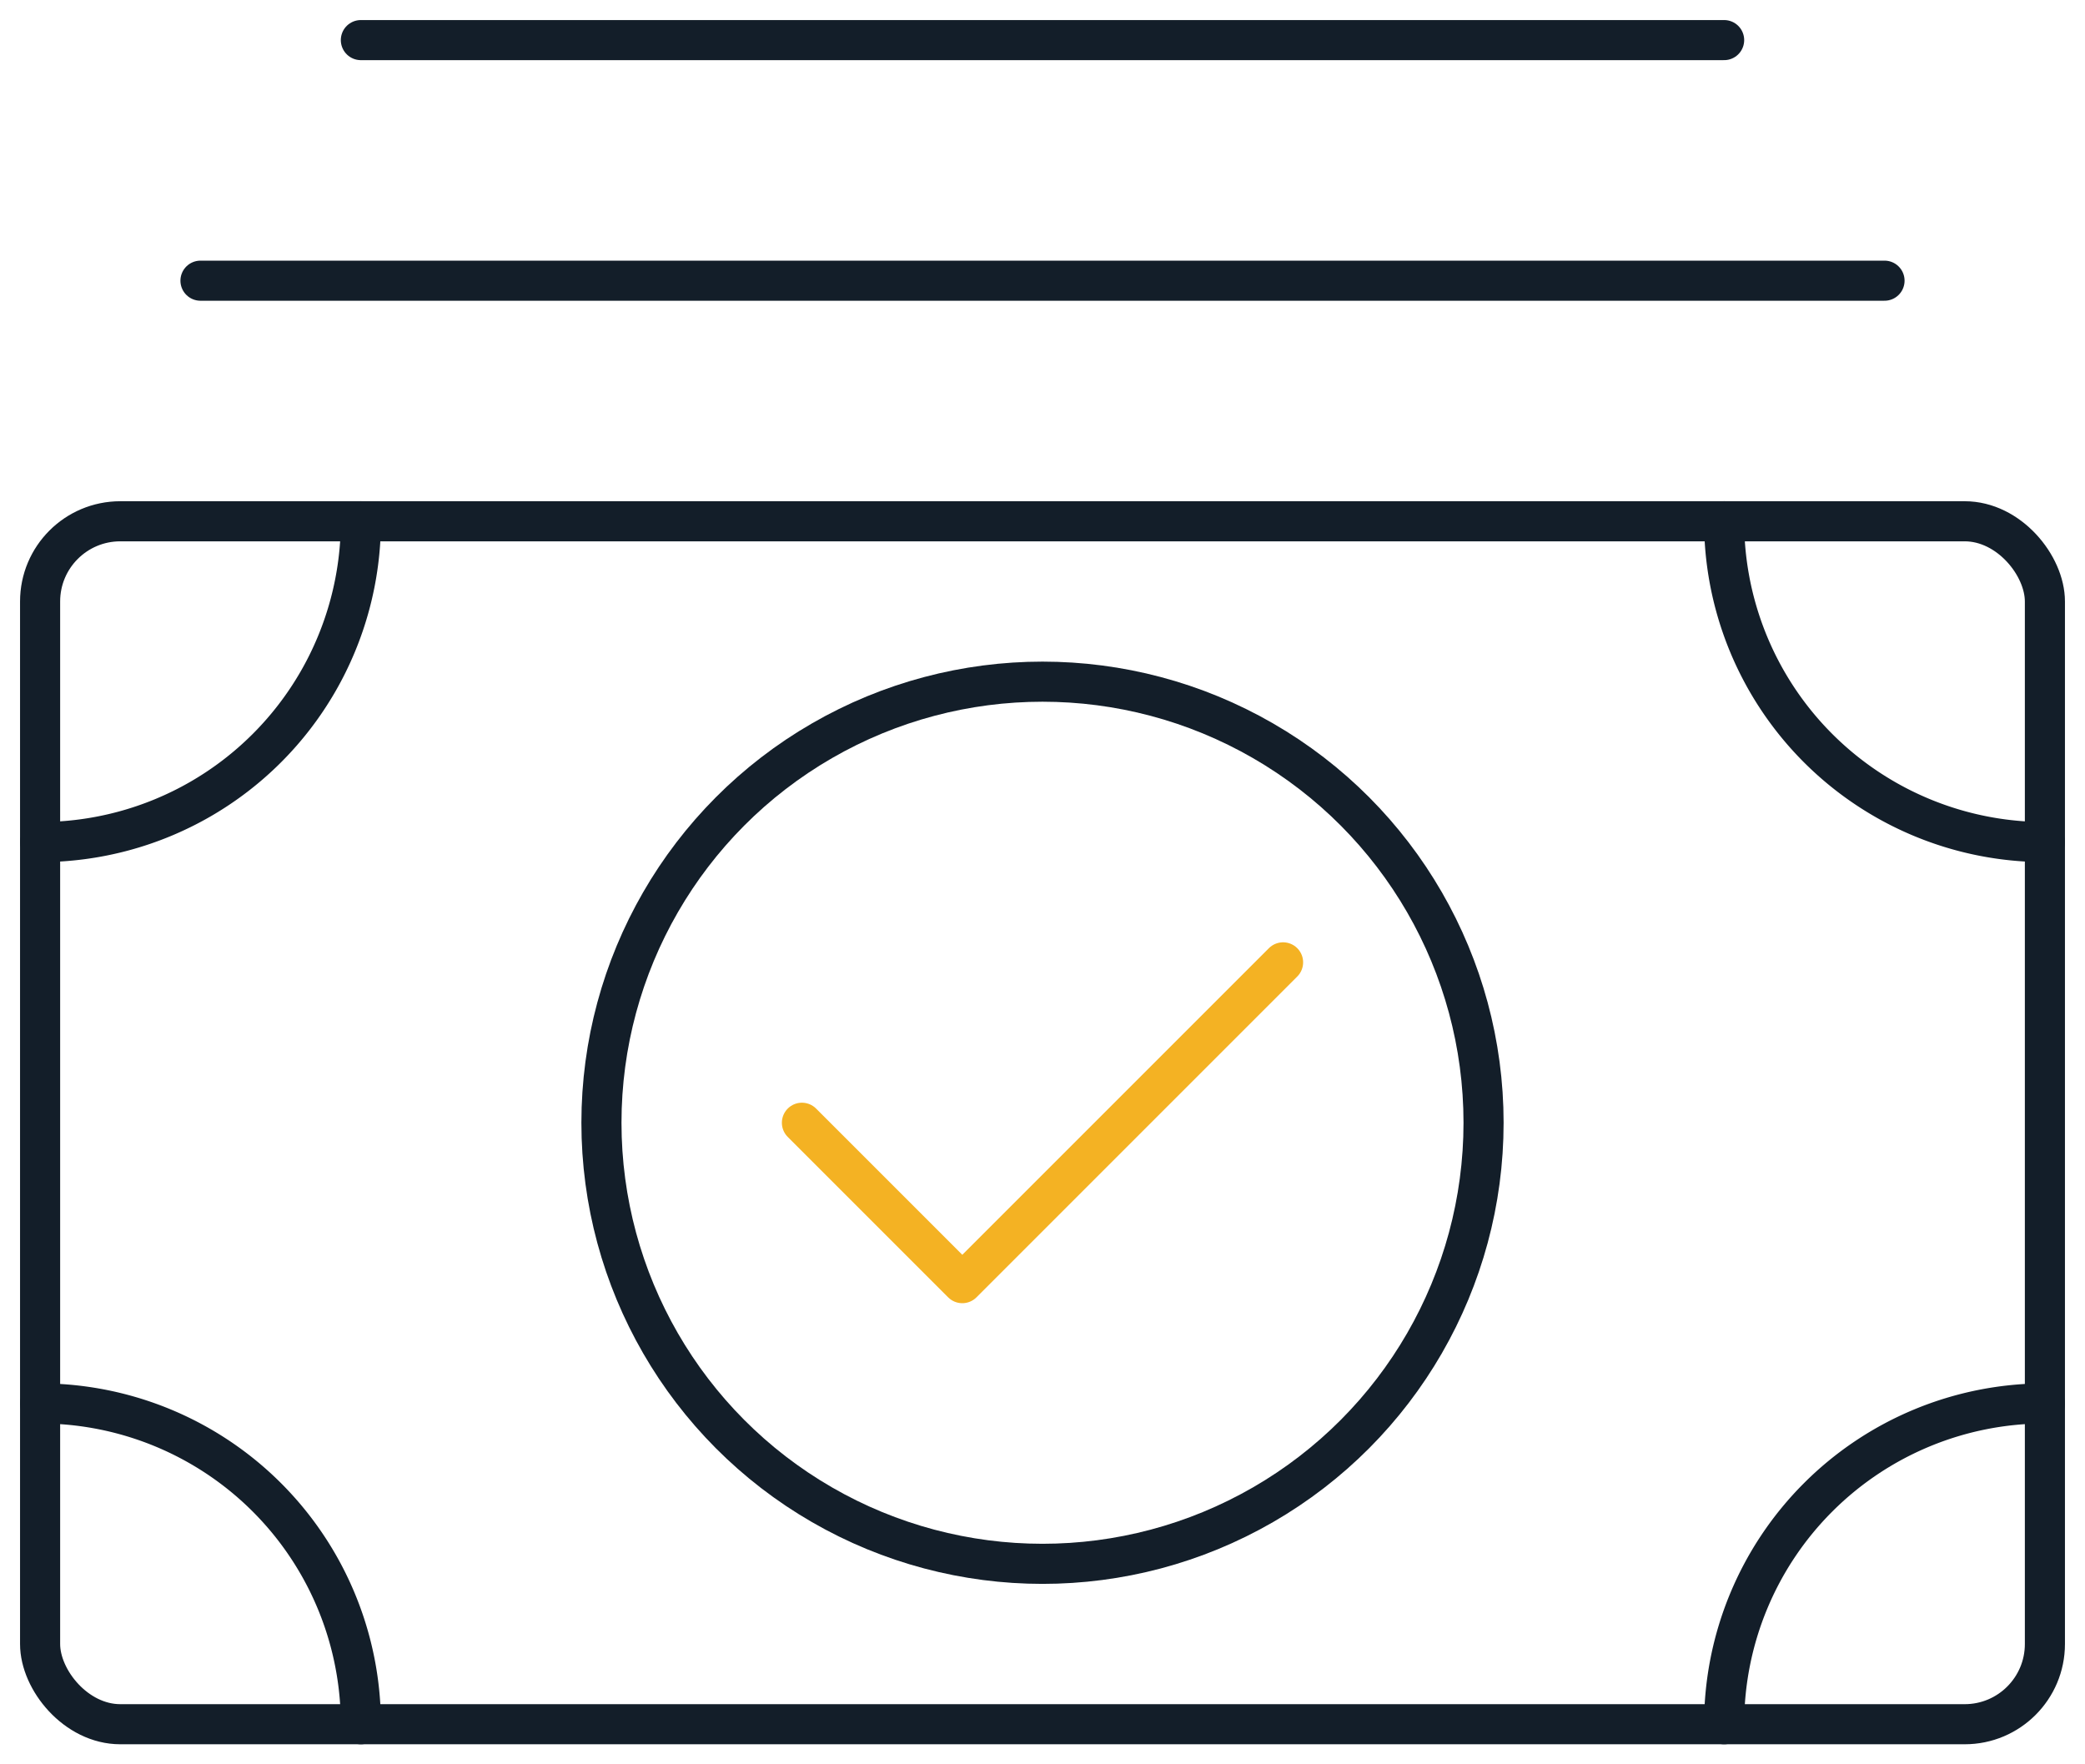
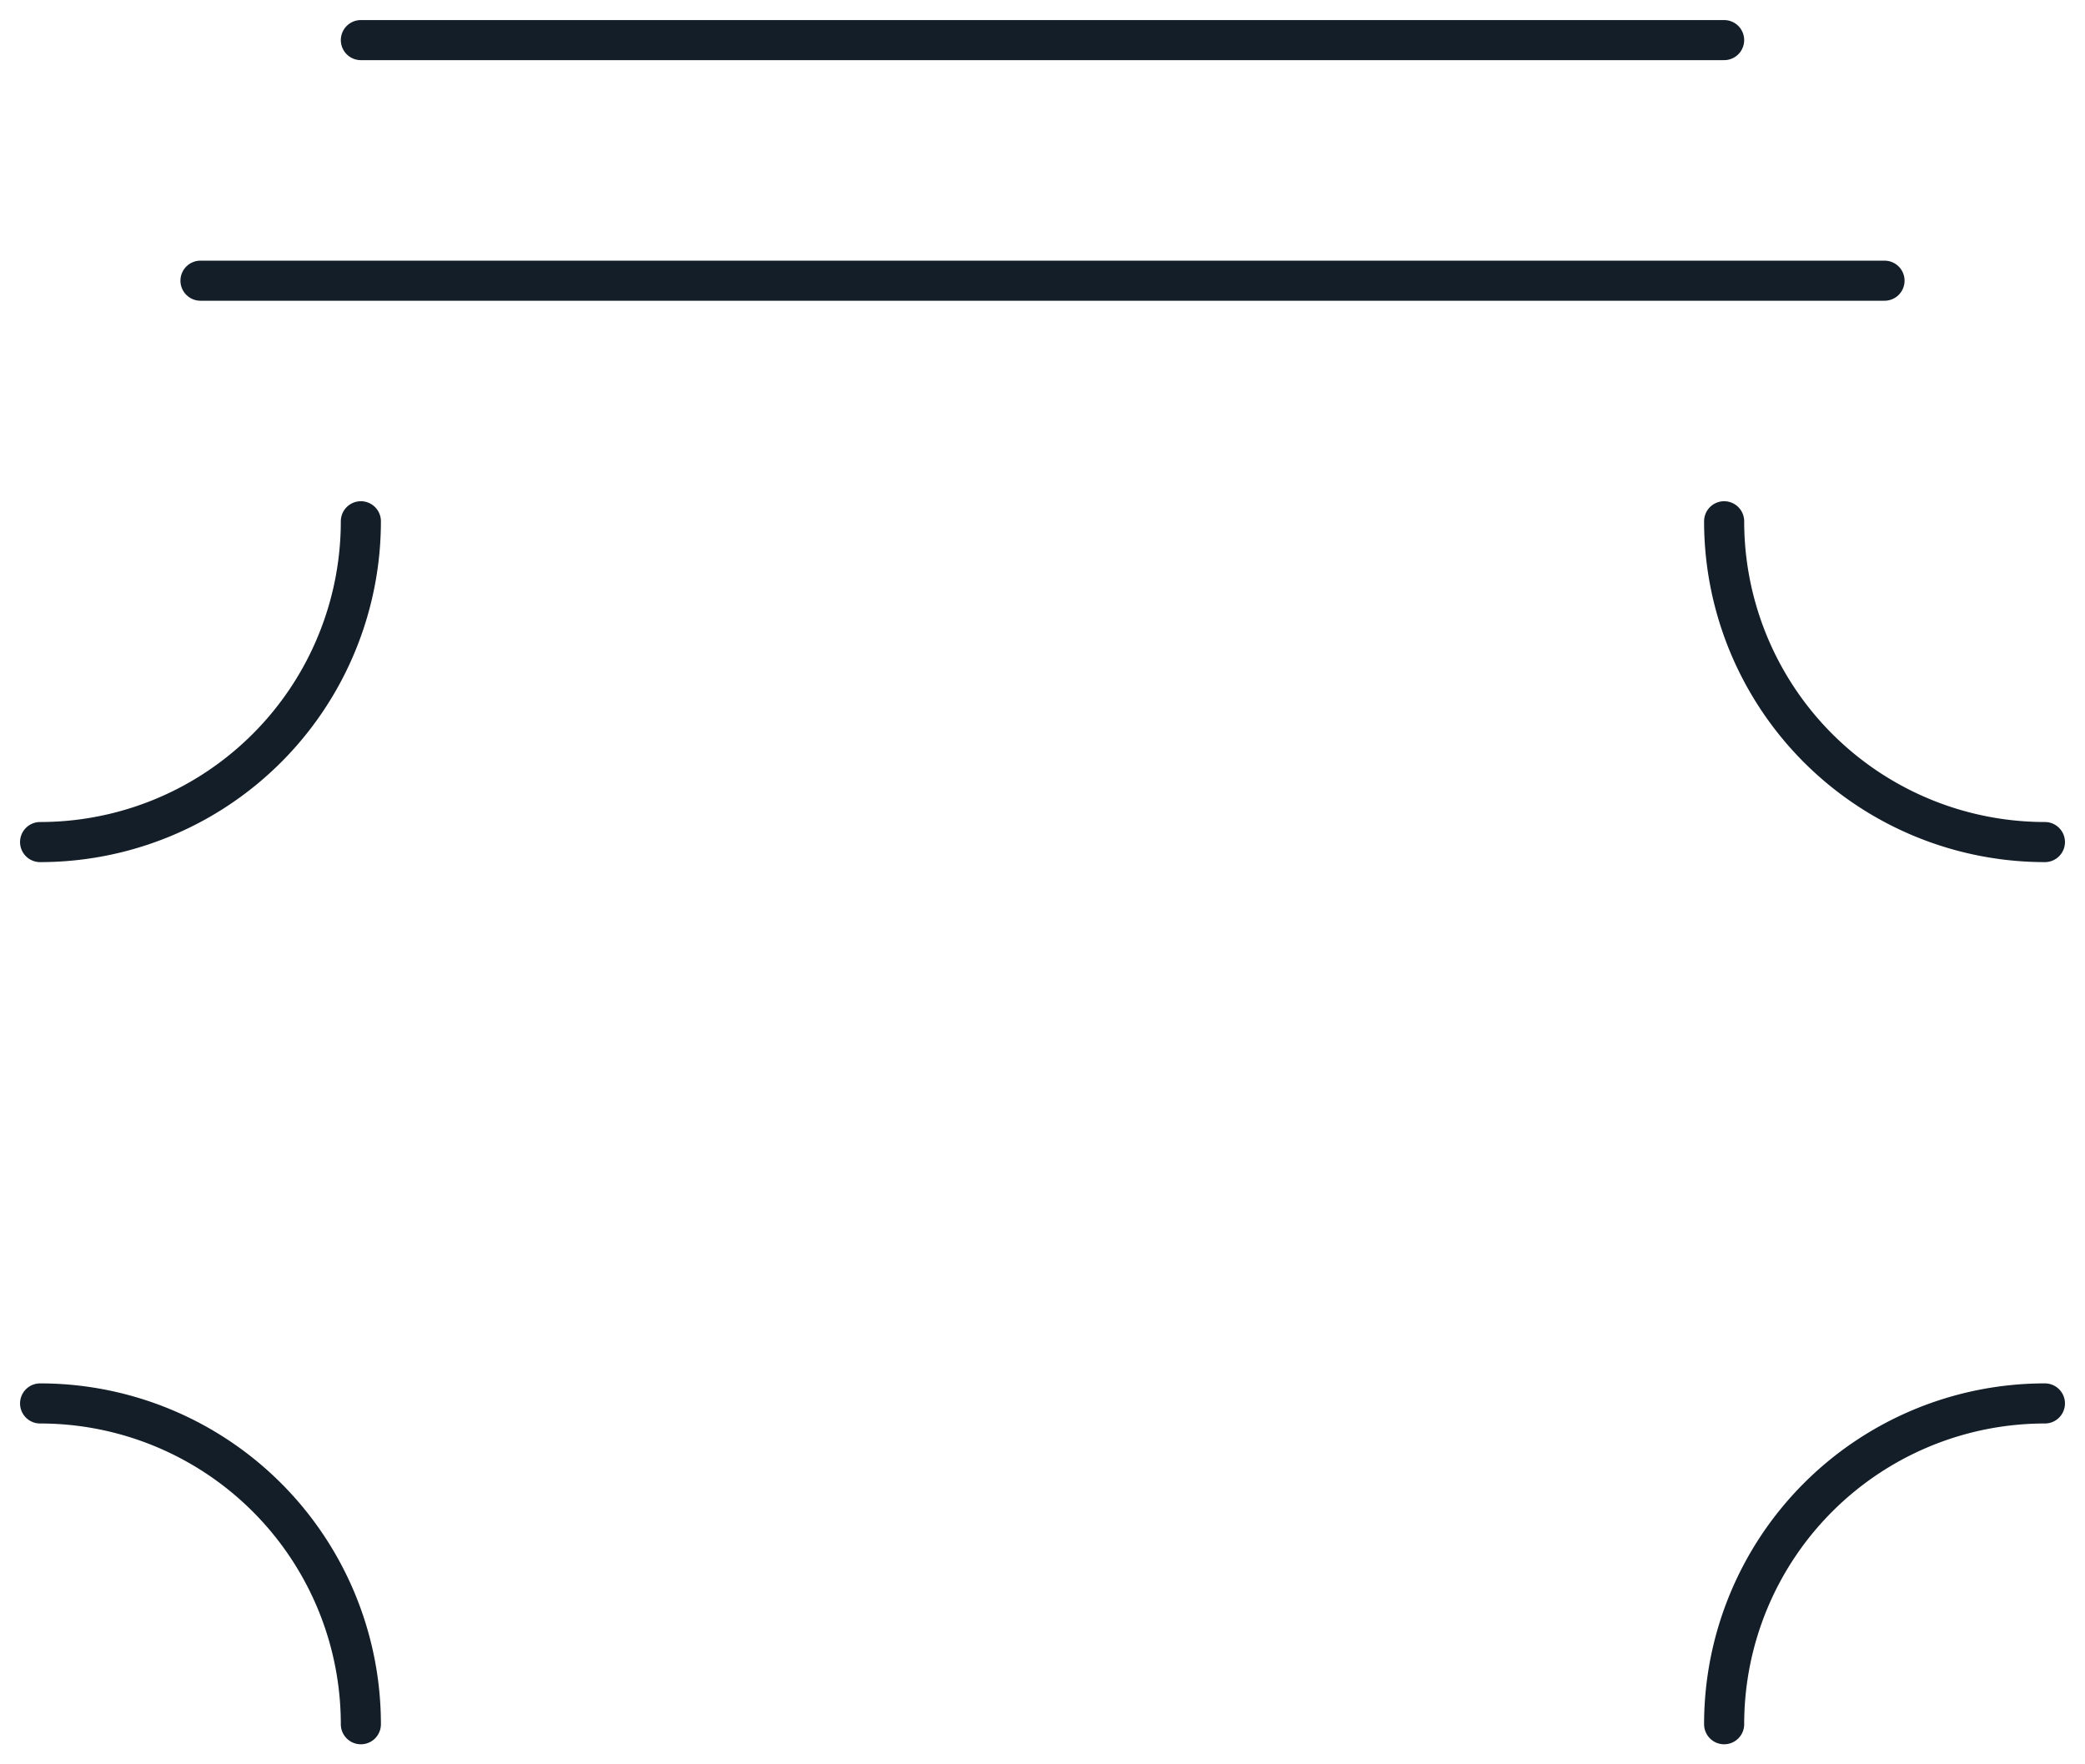
<svg xmlns="http://www.w3.org/2000/svg" width="52" height="44" viewBox="0 0 52 44">
  <defs>
    <clipPath id="clip-path">
      <rect id="Rectangle_8284" data-name="Rectangle 8284" width="52" height="44" transform="translate(0 0)" fill="none" stroke="#131e29" stroke-width="1" />
    </clipPath>
  </defs>
  <g id="Groupe_11251" data-name="Groupe 11251" transform="translate(0 0)">
    <g id="Groupe_11250" data-name="Groupe 11250" transform="translate(0 0)" clip-path="url(#clip-path)">
-       <rect id="Rectangle_8283" data-name="Rectangle 8283" width="50" height="30" rx="2" transform="translate(1 13)" fill="none" stroke="#131e29" stroke-linecap="round" stroke-linejoin="round" stroke-width="1" />
      <path id="Tracé_17543" data-name="Tracé 17543" d="M1,21a8,8,0,0,0,8-8" transform="translate(0 0)" fill="none" stroke="#131e29" stroke-linecap="round" stroke-linejoin="round" stroke-width="1" />
      <path id="Tracé_17544" data-name="Tracé 17544" d="M43,13a8,8,0,0,0,8,8" transform="translate(0 0)" fill="none" stroke="#131e29" stroke-linecap="round" stroke-linejoin="round" stroke-width="1" />
      <path id="Tracé_17545" data-name="Tracé 17545" d="M51,35a8,8,0,0,0-8,8" transform="translate(0 0)" fill="none" stroke="#131e29" stroke-linecap="round" stroke-linejoin="round" stroke-width="1" />
      <path id="Tracé_17546" data-name="Tracé 17546" d="M9,43a8,8,0,0,0-8-8" transform="translate(0 0)" fill="none" stroke="#131e29" stroke-linecap="round" stroke-linejoin="round" stroke-width="1" />
      <line id="Ligne_459" data-name="Ligne 459" x2="42" transform="translate(5 7)" fill="none" stroke="#131e29" stroke-linecap="round" stroke-linejoin="round" stroke-width="1" />
      <line id="Ligne_460" data-name="Ligne 460" x2="34" transform="translate(9 1)" fill="none" stroke="#131e29" stroke-linecap="round" stroke-linejoin="round" stroke-width="1" />
-       <circle id="Ellipse_273" data-name="Ellipse 273" cx="11" cy="11" r="11" transform="translate(15 17)" fill="none" stroke="#131e29" stroke-linecap="round" stroke-linejoin="round" stroke-width="1" />
-       <path id="Tracé_17547" data-name="Tracé 17547" d="M32,24l-4,4-4,4-4-4" transform="translate(0 0)" fill="none" stroke="#f4b223" stroke-linecap="round" stroke-linejoin="round" stroke-width="1" />
    </g>
  </g>
</svg>